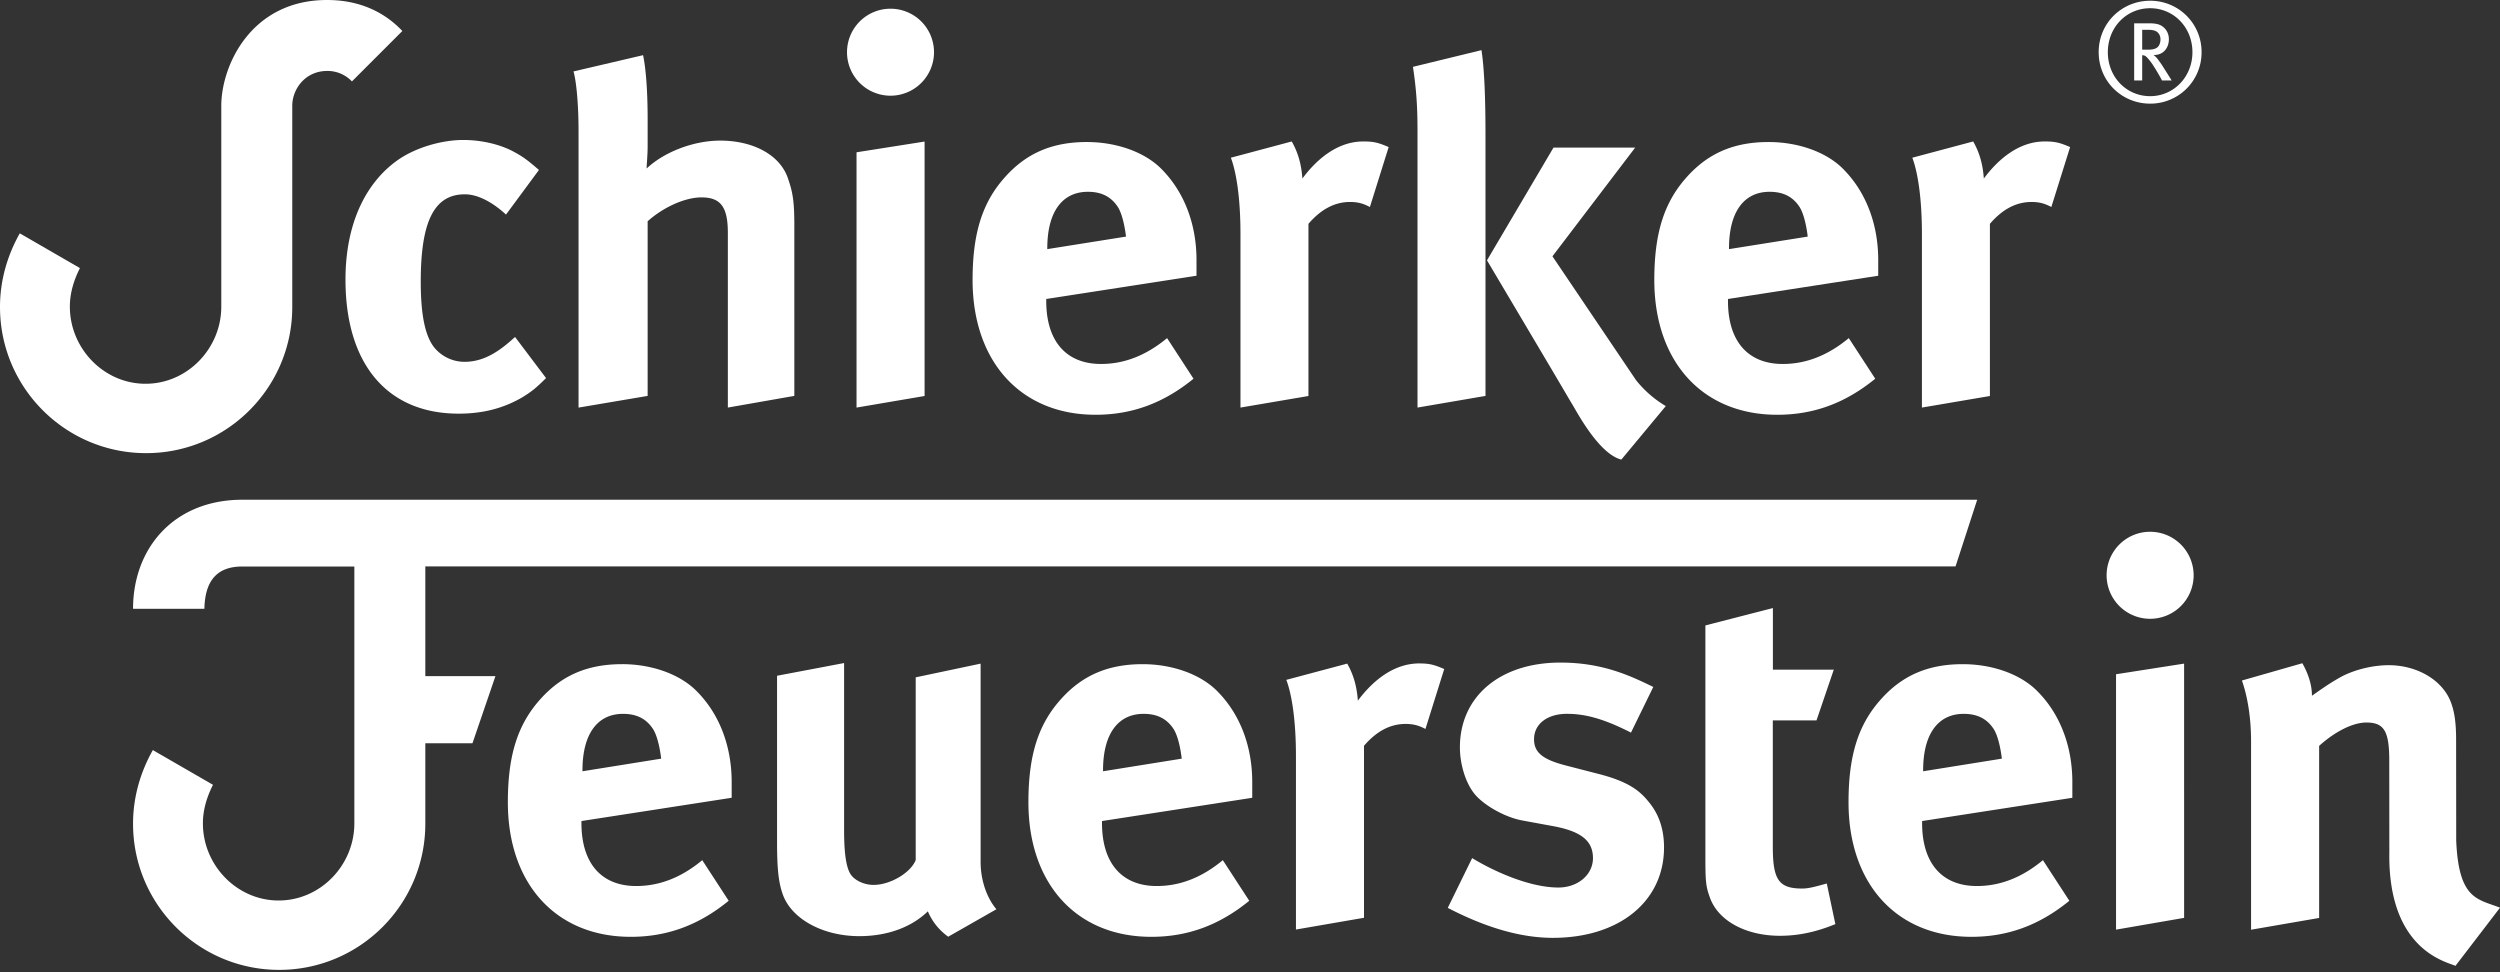
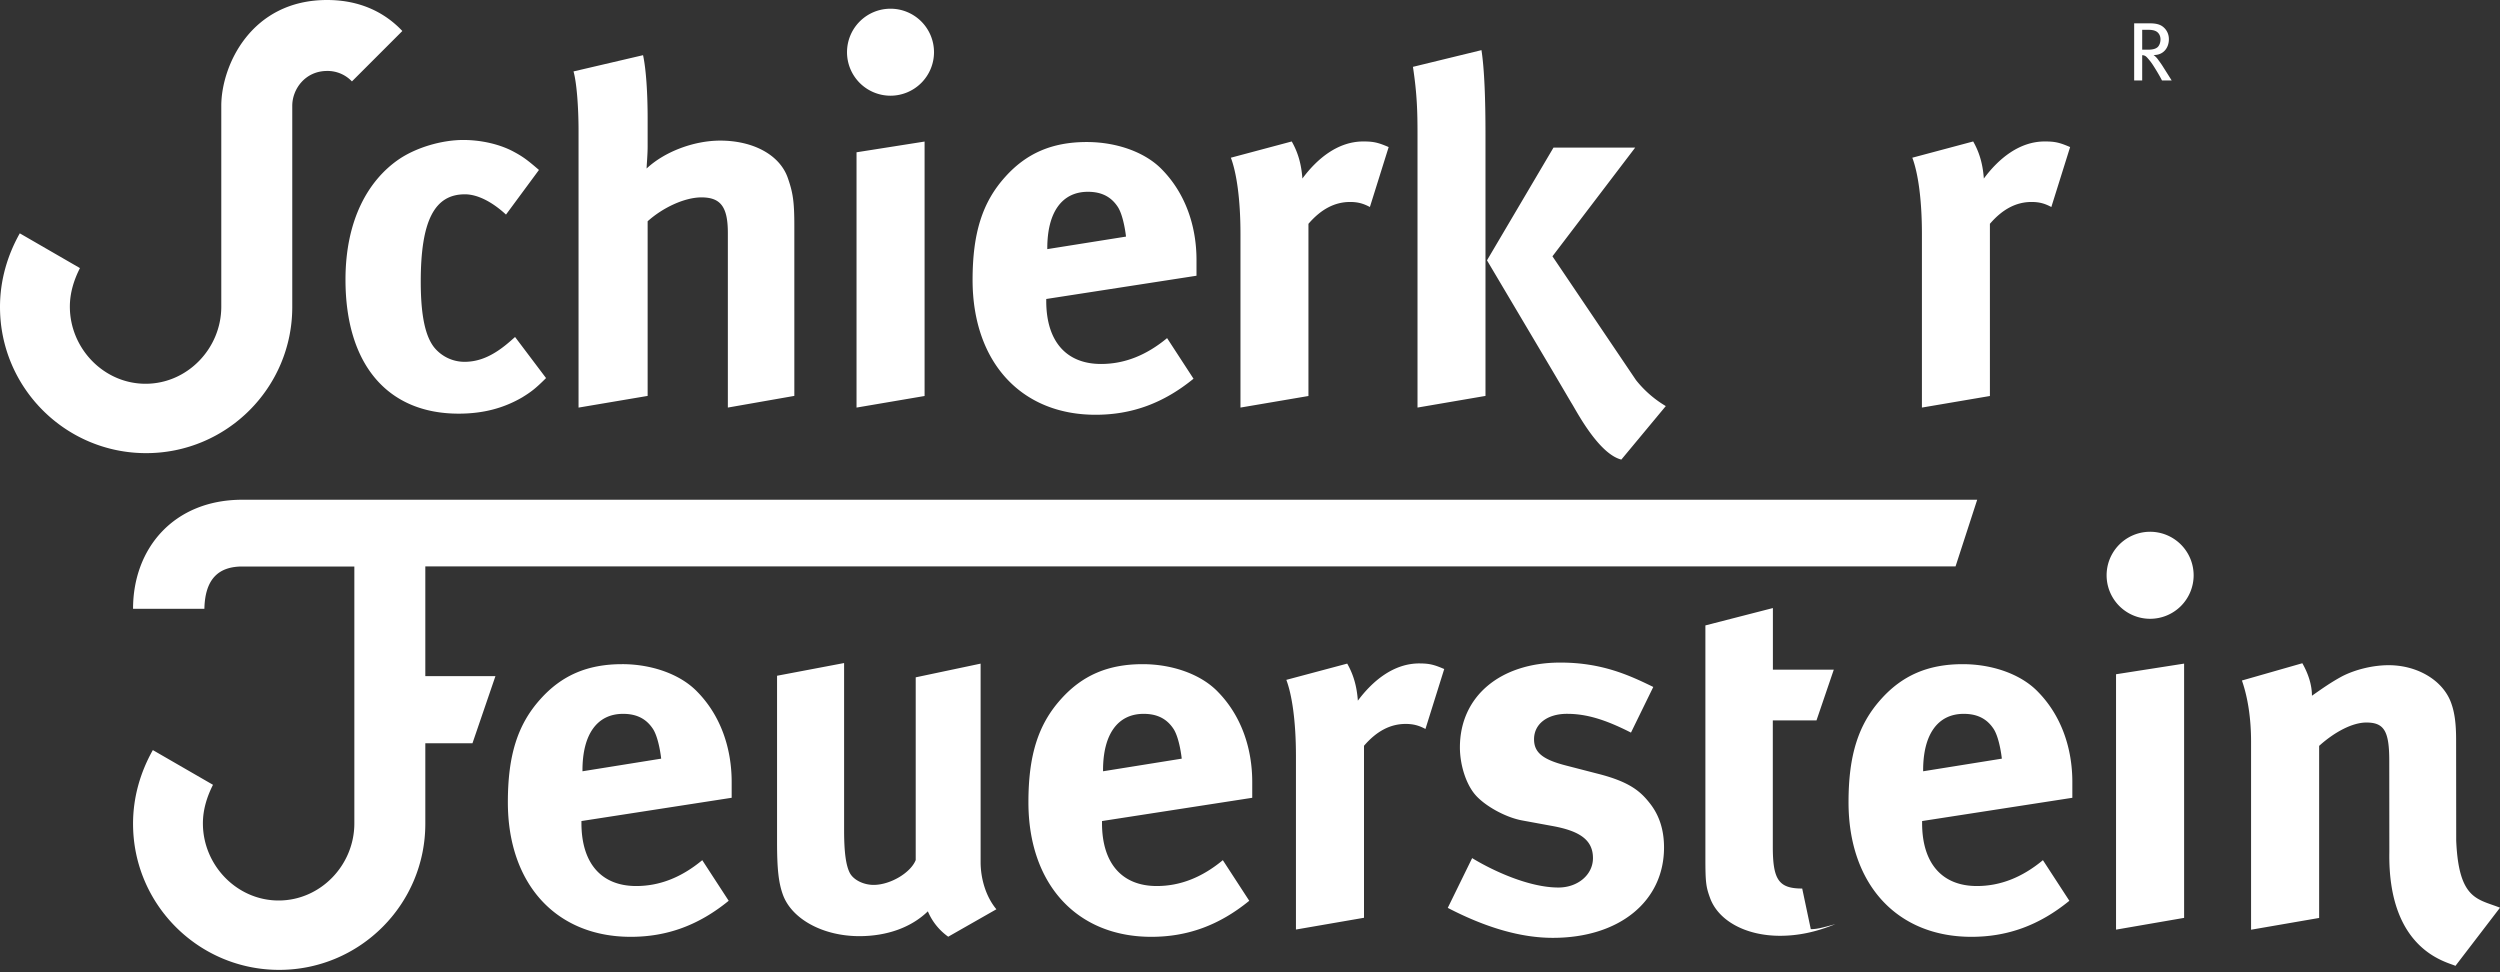
<svg xmlns="http://www.w3.org/2000/svg" width="180" height="70" fill="none" viewBox="0 0 180 70">
  <rect x="0" y="0" width="180" height="70" fill="#333333" stroke="none" />
  <path fill="#fff" d="M30.623 40.781h110.176l1.559-4.8H17.453c-4.935 0-7.873 3.49-7.873 7.853h5.136c.048-2.226 1.09-3.046 2.737-3.046h8.06v18.495c0 3.012-2.44 5.553-5.452 5.553s-5.452-2.548-5.452-5.553c0-1.002.296-1.923.726-2.777l-4.33-2.5c-.887 1.573-1.425 3.374-1.425 5.304 0 5.808 4.713 10.521 10.522 10.521 5.808 0 10.521-4.713 10.521-10.521v-5.795h3.395l1.654-4.834h-5.049v-7.9Zm-5.748-20.646c0 6.071 2.998 9.648 8.148 9.648 1.788 0 3.254-.404 4.572-1.17.659-.404.988-.66 1.72-1.392l-2.231-2.958-.29.255c-1.203 1.063-2.231 1.533-3.36 1.533a2.82 2.82 0 0 1-2.192-1.062c-.619-.807-.948-2.265-.948-4.713 0-4.383.988-6.286 3.18-6.286.914 0 1.976.552 2.958 1.46l2.373-3.214c-.807-.693-1.136-.948-1.829-1.318-1.022-.551-2.373-.84-3.617-.84-1.573 0-3.402.55-4.639 1.391-2.198 1.506-3.845 4.357-3.845 8.666Zm16.787 9.211 4.968-.84V15.932c1.096-.988 2.67-1.72 3.873-1.72 1.391 0 1.902.692 1.902 2.56v12.573l4.787-.84V16.262c0-1.789-.108-2.414-.477-3.47-.585-1.646-2.488-2.668-4.861-2.668-1.903 0-4.02.806-5.298 2.01 0-.222.074-.989.074-1.573V8.545c0-1.789-.107-3.543-.33-4.572l-5.008 1.17c.222.766.363 2.521.363 4.276v19.927h.007Zm20.008 0 4.9-.834v-18.32l-4.9.773v18.38Zm17.21.517c2.629 0 4.901-.84 7.053-2.595l-1.903-2.924c-1.5 1.243-3.072 1.862-4.753 1.862-2.521 0-3.947-1.647-3.947-4.531v-.148l10.818-1.674v-1.136c0-2.394-.767-4.76-2.488-6.515-1.203-1.244-3.254-1.976-5.412-1.976-2.487 0-4.35.806-5.882 2.52-1.647 1.83-2.34 4.061-2.34 7.423.007 5.89 3.483 9.694 8.854 9.694ZM75.405 17.87c0-2.596 1.062-4.061 2.924-4.061.988 0 1.68.363 2.158 1.096.437.692.585 2.13.585 2.13l-5.668.902v-.067Zm13.903 11.476 4.9-.834V16.115c.915-1.062 1.903-1.573 2.999-1.573.545 0 .948.107 1.425.363l1.352-4.316c-.767-.33-1.096-.404-1.829-.404-1.829 0-3.328 1.244-4.383 2.67-.074-1.063-.33-1.903-.767-2.67l-4.383 1.17c.403 1.062.692 2.958.692 5.486v12.505h-.006Zm49.064 0 4.901-.834V16.115c.914-1.062 1.902-1.573 2.998-1.573.551 0 .948.107 1.425.363l1.352-4.316c-.767-.33-1.096-.404-1.829-.404-1.829 0-3.328 1.244-4.383 2.67-.074-1.063-.33-1.903-.767-2.67l-4.383 1.17c.403 1.062.692 2.958.692 5.486v12.505h-.006Zm-25.158-.216c.397.666 1.943 3.564 3.523 3.96l3.2-3.852a7.858 7.858 0 0 1-2.144-1.869l-6.017-8.915 5.956-7.825h-5.882l-4.787 8.115 4.679 7.892c.787 1.331 1.358 2.313 1.472 2.494Zm-11.16.216 4.901-.84V9.68c0-2.488-.074-4.68-.289-6.07l-4.934 1.203c.295 1.936.329 3.213.329 4.86v19.672h-.007Z" />
-   <path fill="#fff" d="M127.964 29.863c2.629 0 4.901-.84 7.053-2.595l-1.903-2.924c-1.499 1.243-3.072 1.862-4.753 1.862-2.521 0-3.946-1.647-3.946-4.531v-.148l10.817-1.674v-1.136c0-2.394-.766-4.76-2.488-6.515-1.203-1.244-3.253-1.976-5.411-1.976-2.488 0-4.35.806-5.883 2.52-1.647 1.83-2.34 4.061-2.34 7.423.007 5.89 3.476 9.694 8.854 9.694Zm-3.475-11.993c0-2.596 1.062-4.061 2.924-4.061.988 0 1.681.363 2.158 1.096.437.692.585 2.13.585 2.13l-5.667.902v-.067ZM154.809.054c-2.023 0-3.704 1.593-3.704 3.704s1.681 3.704 3.704 3.704a3.685 3.685 0 0 0 3.704-3.704 3.685 3.685 0 0 0-3.704-3.704Zm0 6.87c-1.701 0-3.045-1.37-3.045-3.166 0-1.795 1.344-3.166 3.045-3.166 1.694 0 3.046 1.371 3.046 3.166 0 1.788-1.358 3.167-3.046 3.167Z" />
-   <path fill="#fff" d="M155.414 4.336a1.575 1.575 0 0 0-.356-.376c.686.02 1.102-.498 1.102-1.136 0-.397-.181-.68-.369-.848-.202-.188-.491-.295-.975-.295h-1.156v4.114h.578V3.973c.168.007.262.067.369.188.296.33.397.498.72 1.029.161.276.222.377.336.605h.699c-.081-.128-.417-.665-.598-.948a5.992 5.992 0 0 0-.35-.51Zm-1.176-.76v-1.43h.43c.222 0 .39.026.511.08.222.088.376.316.376.605 0 .242-.08.437-.201.558-.148.128-.35.189-.72.189h-.396ZM64.117 6.891a3.136 3.136 0 0 0 3.132-3.133 3.132 3.132 0 1 0-3.133 3.133Zm6.494 40.889-4.68.988v13.157c-.362.914-1.828 1.788-3.031 1.788-.733 0-1.46-.363-1.721-.874-.256-.51-.404-1.391-.404-3.072V47.739l-4.827.915V60.64c0 1.902.108 2.89.404 3.731.618 1.788 2.89 3.032 5.52 3.032 1.976 0 3.73-.618 4.934-1.788a4.27 4.27 0 0 0 1.466 1.828l3.468-1.976c-.732-.874-1.136-2.158-1.136-3.402V47.78h.007Zm27.154 2.67c-.074-1.063-.33-1.904-.766-2.67l-4.384 1.17c.404 1.062.693 2.958.693 5.479v12.498l4.9-.847V53.696c.915-1.062 1.903-1.573 2.999-1.573.545 0 .948.108 1.425.363l1.352-4.316c-.767-.33-1.096-.403-1.829-.403-1.829.013-3.328 1.257-4.39 2.682Zm17.291 5.263-2.265-.585c-1.721-.437-2.34-.948-2.34-1.902 0-1.096.948-1.83 2.373-1.83 1.392 0 2.743.404 4.606 1.352l1.606-3.287c-1.721-.84-3.691-1.755-6.689-1.755-4.35 0-7.234 2.447-7.234 6.104 0 1.204.404 2.562 1.062 3.362.659.807 2.192 1.68 3.436 1.903l2.192.403c1.976.363 2.89 1.022 2.89 2.306 0 1.203-1.095 2.118-2.487 2.118-2.118 0-4.713-1.204-6.212-2.118l-1.755 3.583c2.743 1.425 5.264 2.158 7.564 2.158 4.786 0 8.007-2.628 8.007-6.508 0-1.243-.33-2.306-1.022-3.18-.666-.847-1.432-1.539-3.732-2.124Zm14.703 8.262c-1.68 0-2.117-.618-2.117-2.998v-9.11h3.146l1.244-3.65h-4.384V43.78l-4.86 1.25v16.713c0 1.721.033 2.085.329 2.891.585 1.647 2.562 2.743 5.042 2.743 1.278 0 2.562-.255 3.987-.84l-.618-2.925c-.895.25-1.332.363-1.769.363Zm22.596 2.959 4.901-.847V47.78l-4.901.766v18.388ZM141.316 47.82c-2.487 0-4.35.807-5.882 2.521-1.647 1.83-2.34 4.061-2.34 7.422 0 5.883 3.469 9.688 8.847 9.688 2.629 0 4.901-.84 7.053-2.595l-1.903-2.924c-1.499 1.243-3.072 1.862-4.753 1.862-2.521 0-3.946-1.647-3.946-4.531v-.148l10.817-1.674v-1.136c0-2.394-.766-4.76-2.488-6.508-1.203-1.244-3.247-1.977-5.405-1.977Zm-2.85 7.712v-.074c0-2.596 1.062-4.061 2.924-4.061.988 0 1.681.363 2.158 1.096.437.692.585 2.13.585 2.13l-5.667.909ZM82.269 47.82c-2.488 0-4.35.807-5.883 2.521-1.647 1.83-2.34 4.061-2.34 7.422 0 5.883 3.47 9.688 8.848 9.688 2.628 0 4.9-.84 7.052-2.595l-1.902-2.924c-1.5 1.243-3.073 1.862-4.754 1.862-2.52 0-3.946-1.647-3.946-4.531v-.148l10.817-1.674v-1.136c0-2.394-.766-4.76-2.487-6.508-1.204-1.244-3.254-1.977-5.405-1.977Zm-2.85 7.712v-.074c0-2.596 1.061-4.061 2.924-4.061.988 0 1.68.363 2.158 1.096.437.692.584 2.13.584 2.13l-5.667.909ZM44.788 47.82c-2.487 0-4.35.807-5.882 2.521-1.647 1.83-2.34 4.061-2.34 7.422 0 5.883 3.47 9.688 8.847 9.688 2.63 0 4.902-.84 7.053-2.595l-1.903-2.924c-1.499 1.243-3.072 1.862-4.753 1.862-2.521 0-3.946-1.647-3.946-4.531v-.148L52.68 57.44v-1.136c0-2.394-.766-4.76-2.487-6.508-1.204-1.244-3.248-1.977-5.406-1.977Zm-2.85 7.712v-.074c0-2.596 1.062-4.061 2.924-4.061.988 0 1.68.363 2.158 1.096.437.692.585 2.13.585 2.13l-5.667.909Zm112.871-17.245a3.132 3.132 0 1 0 0 6.266 3.132 3.132 0 0 0 3.133-3.133 3.136 3.136 0 0 0-3.133-3.133Zm22.038 22.239-.007-7.26c0-1.17-.107-1.977-.363-2.67-.585-1.606-2.413-2.702-4.497-2.702-1.096 0-2.374.296-3.362.807-.807.437-1.425.88-2.158 1.392 0-.767-.255-1.574-.692-2.34l-4.35 1.244c.437 1.243.659 2.776.659 4.383v13.56l4.901-.847v-12.39c1.136-1.022 2.413-1.681 3.401-1.681 1.278 0 1.648.619 1.648 2.743l.006 6.575c-.121 7.093 4.135 7.906 4.76 8.202L180 65.354c-1.614-.64-2.972-.565-3.153-4.828ZM21.043 22.105V7.617c0-1.203.934-2.508 2.508-2.508a2.42 2.42 0 0 1 1.788.753l3.63-3.63C27.752.942 25.984 0 23.55 0c-5.472 0-7.603 4.713-7.617 7.59v14.488c0 3.012-2.44 5.553-5.452 5.553S5.03 25.083 5.03 22.078c0-1.002.296-1.923.726-2.776L1.425 16.8C.538 18.374 0 20.176 0 22.105c0 5.809 4.713 10.521 10.521 10.521 5.809 0 10.522-4.712 10.522-10.521Z" />
+   <path fill="#fff" d="M155.414 4.336a1.575 1.575 0 0 0-.356-.376c.686.02 1.102-.498 1.102-1.136 0-.397-.181-.68-.369-.848-.202-.188-.491-.295-.975-.295h-1.156v4.114h.578V3.973c.168.007.262.067.369.188.296.33.397.498.72 1.029.161.276.222.377.336.605h.699c-.081-.128-.417-.665-.598-.948a5.992 5.992 0 0 0-.35-.51Zm-1.176-.76v-1.43h.43c.222 0 .39.026.511.08.222.088.376.316.376.605 0 .242-.08.437-.201.558-.148.128-.35.189-.72.189h-.396ZM64.117 6.891a3.136 3.136 0 0 0 3.132-3.133 3.132 3.132 0 1 0-3.133 3.133Zm6.494 40.889-4.68.988v13.157c-.362.914-1.828 1.788-3.031 1.788-.733 0-1.46-.363-1.721-.874-.256-.51-.404-1.391-.404-3.072V47.739l-4.827.915V60.64c0 1.902.108 2.89.404 3.731.618 1.788 2.89 3.032 5.52 3.032 1.976 0 3.73-.618 4.934-1.788a4.27 4.27 0 0 0 1.466 1.828l3.468-1.976c-.732-.874-1.136-2.158-1.136-3.402V47.78h.007Zm27.154 2.67c-.074-1.063-.33-1.904-.766-2.67l-4.384 1.17c.404 1.062.693 2.958.693 5.479v12.498l4.9-.847V53.696c.915-1.062 1.903-1.573 2.999-1.573.545 0 .948.108 1.425.363l1.352-4.316c-.767-.33-1.096-.403-1.829-.403-1.829.013-3.328 1.257-4.39 2.682Zm17.291 5.263-2.265-.585c-1.721-.437-2.34-.948-2.34-1.902 0-1.096.948-1.83 2.373-1.83 1.392 0 2.743.404 4.606 1.352l1.606-3.287c-1.721-.84-3.691-1.755-6.689-1.755-4.35 0-7.234 2.447-7.234 6.104 0 1.204.404 2.562 1.062 3.362.659.807 2.192 1.68 3.436 1.903l2.192.403c1.976.363 2.89 1.022 2.89 2.306 0 1.203-1.095 2.118-2.487 2.118-2.118 0-4.713-1.204-6.212-2.118l-1.755 3.583c2.743 1.425 5.264 2.158 7.564 2.158 4.786 0 8.007-2.628 8.007-6.508 0-1.243-.33-2.306-1.022-3.18-.666-.847-1.432-1.539-3.732-2.124Zm14.703 8.262c-1.68 0-2.117-.618-2.117-2.998v-9.11h3.146l1.244-3.65h-4.384V43.78l-4.86 1.25v16.713c0 1.721.033 2.085.329 2.891.585 1.647 2.562 2.743 5.042 2.743 1.278 0 2.562-.255 3.987-.84c-.895.25-1.332.363-1.769.363Zm22.596 2.959 4.901-.847V47.78l-4.901.766v18.388ZM141.316 47.82c-2.487 0-4.35.807-5.882 2.521-1.647 1.83-2.34 4.061-2.34 7.422 0 5.883 3.469 9.688 8.847 9.688 2.629 0 4.901-.84 7.053-2.595l-1.903-2.924c-1.499 1.243-3.072 1.862-4.753 1.862-2.521 0-3.946-1.647-3.946-4.531v-.148l10.817-1.674v-1.136c0-2.394-.766-4.76-2.488-6.508-1.203-1.244-3.247-1.977-5.405-1.977Zm-2.85 7.712v-.074c0-2.596 1.062-4.061 2.924-4.061.988 0 1.681.363 2.158 1.096.437.692.585 2.13.585 2.13l-5.667.909ZM82.269 47.82c-2.488 0-4.35.807-5.883 2.521-1.647 1.83-2.34 4.061-2.34 7.422 0 5.883 3.47 9.688 8.848 9.688 2.628 0 4.9-.84 7.052-2.595l-1.902-2.924c-1.5 1.243-3.073 1.862-4.754 1.862-2.52 0-3.946-1.647-3.946-4.531v-.148l10.817-1.674v-1.136c0-2.394-.766-4.76-2.487-6.508-1.204-1.244-3.254-1.977-5.405-1.977Zm-2.85 7.712v-.074c0-2.596 1.061-4.061 2.924-4.061.988 0 1.68.363 2.158 1.096.437.692.584 2.13.584 2.13l-5.667.909ZM44.788 47.82c-2.487 0-4.35.807-5.882 2.521-1.647 1.83-2.34 4.061-2.34 7.422 0 5.883 3.47 9.688 8.847 9.688 2.63 0 4.902-.84 7.053-2.595l-1.903-2.924c-1.499 1.243-3.072 1.862-4.753 1.862-2.521 0-3.946-1.647-3.946-4.531v-.148L52.68 57.44v-1.136c0-2.394-.766-4.76-2.487-6.508-1.204-1.244-3.248-1.977-5.406-1.977Zm-2.85 7.712v-.074c0-2.596 1.062-4.061 2.924-4.061.988 0 1.68.363 2.158 1.096.437.692.585 2.13.585 2.13l-5.667.909Zm112.871-17.245a3.132 3.132 0 1 0 0 6.266 3.132 3.132 0 0 0 3.133-3.133 3.136 3.136 0 0 0-3.133-3.133Zm22.038 22.239-.007-7.26c0-1.17-.107-1.977-.363-2.67-.585-1.606-2.413-2.702-4.497-2.702-1.096 0-2.374.296-3.362.807-.807.437-1.425.88-2.158 1.392 0-.767-.255-1.574-.692-2.34l-4.35 1.244c.437 1.243.659 2.776.659 4.383v13.56l4.901-.847v-12.39c1.136-1.022 2.413-1.681 3.401-1.681 1.278 0 1.648.619 1.648 2.743l.006 6.575c-.121 7.093 4.135 7.906 4.76 8.202L180 65.354c-1.614-.64-2.972-.565-3.153-4.828ZM21.043 22.105V7.617c0-1.203.934-2.508 2.508-2.508a2.42 2.42 0 0 1 1.788.753l3.63-3.63C27.752.942 25.984 0 23.55 0c-5.472 0-7.603 4.713-7.617 7.59v14.488c0 3.012-2.44 5.553-5.452 5.553S5.03 25.083 5.03 22.078c0-1.002.296-1.923.726-2.776L1.425 16.8C.538 18.374 0 20.176 0 22.105c0 5.809 4.713 10.521 10.521 10.521 5.809 0 10.522-4.712 10.522-10.521Z" />
</svg>